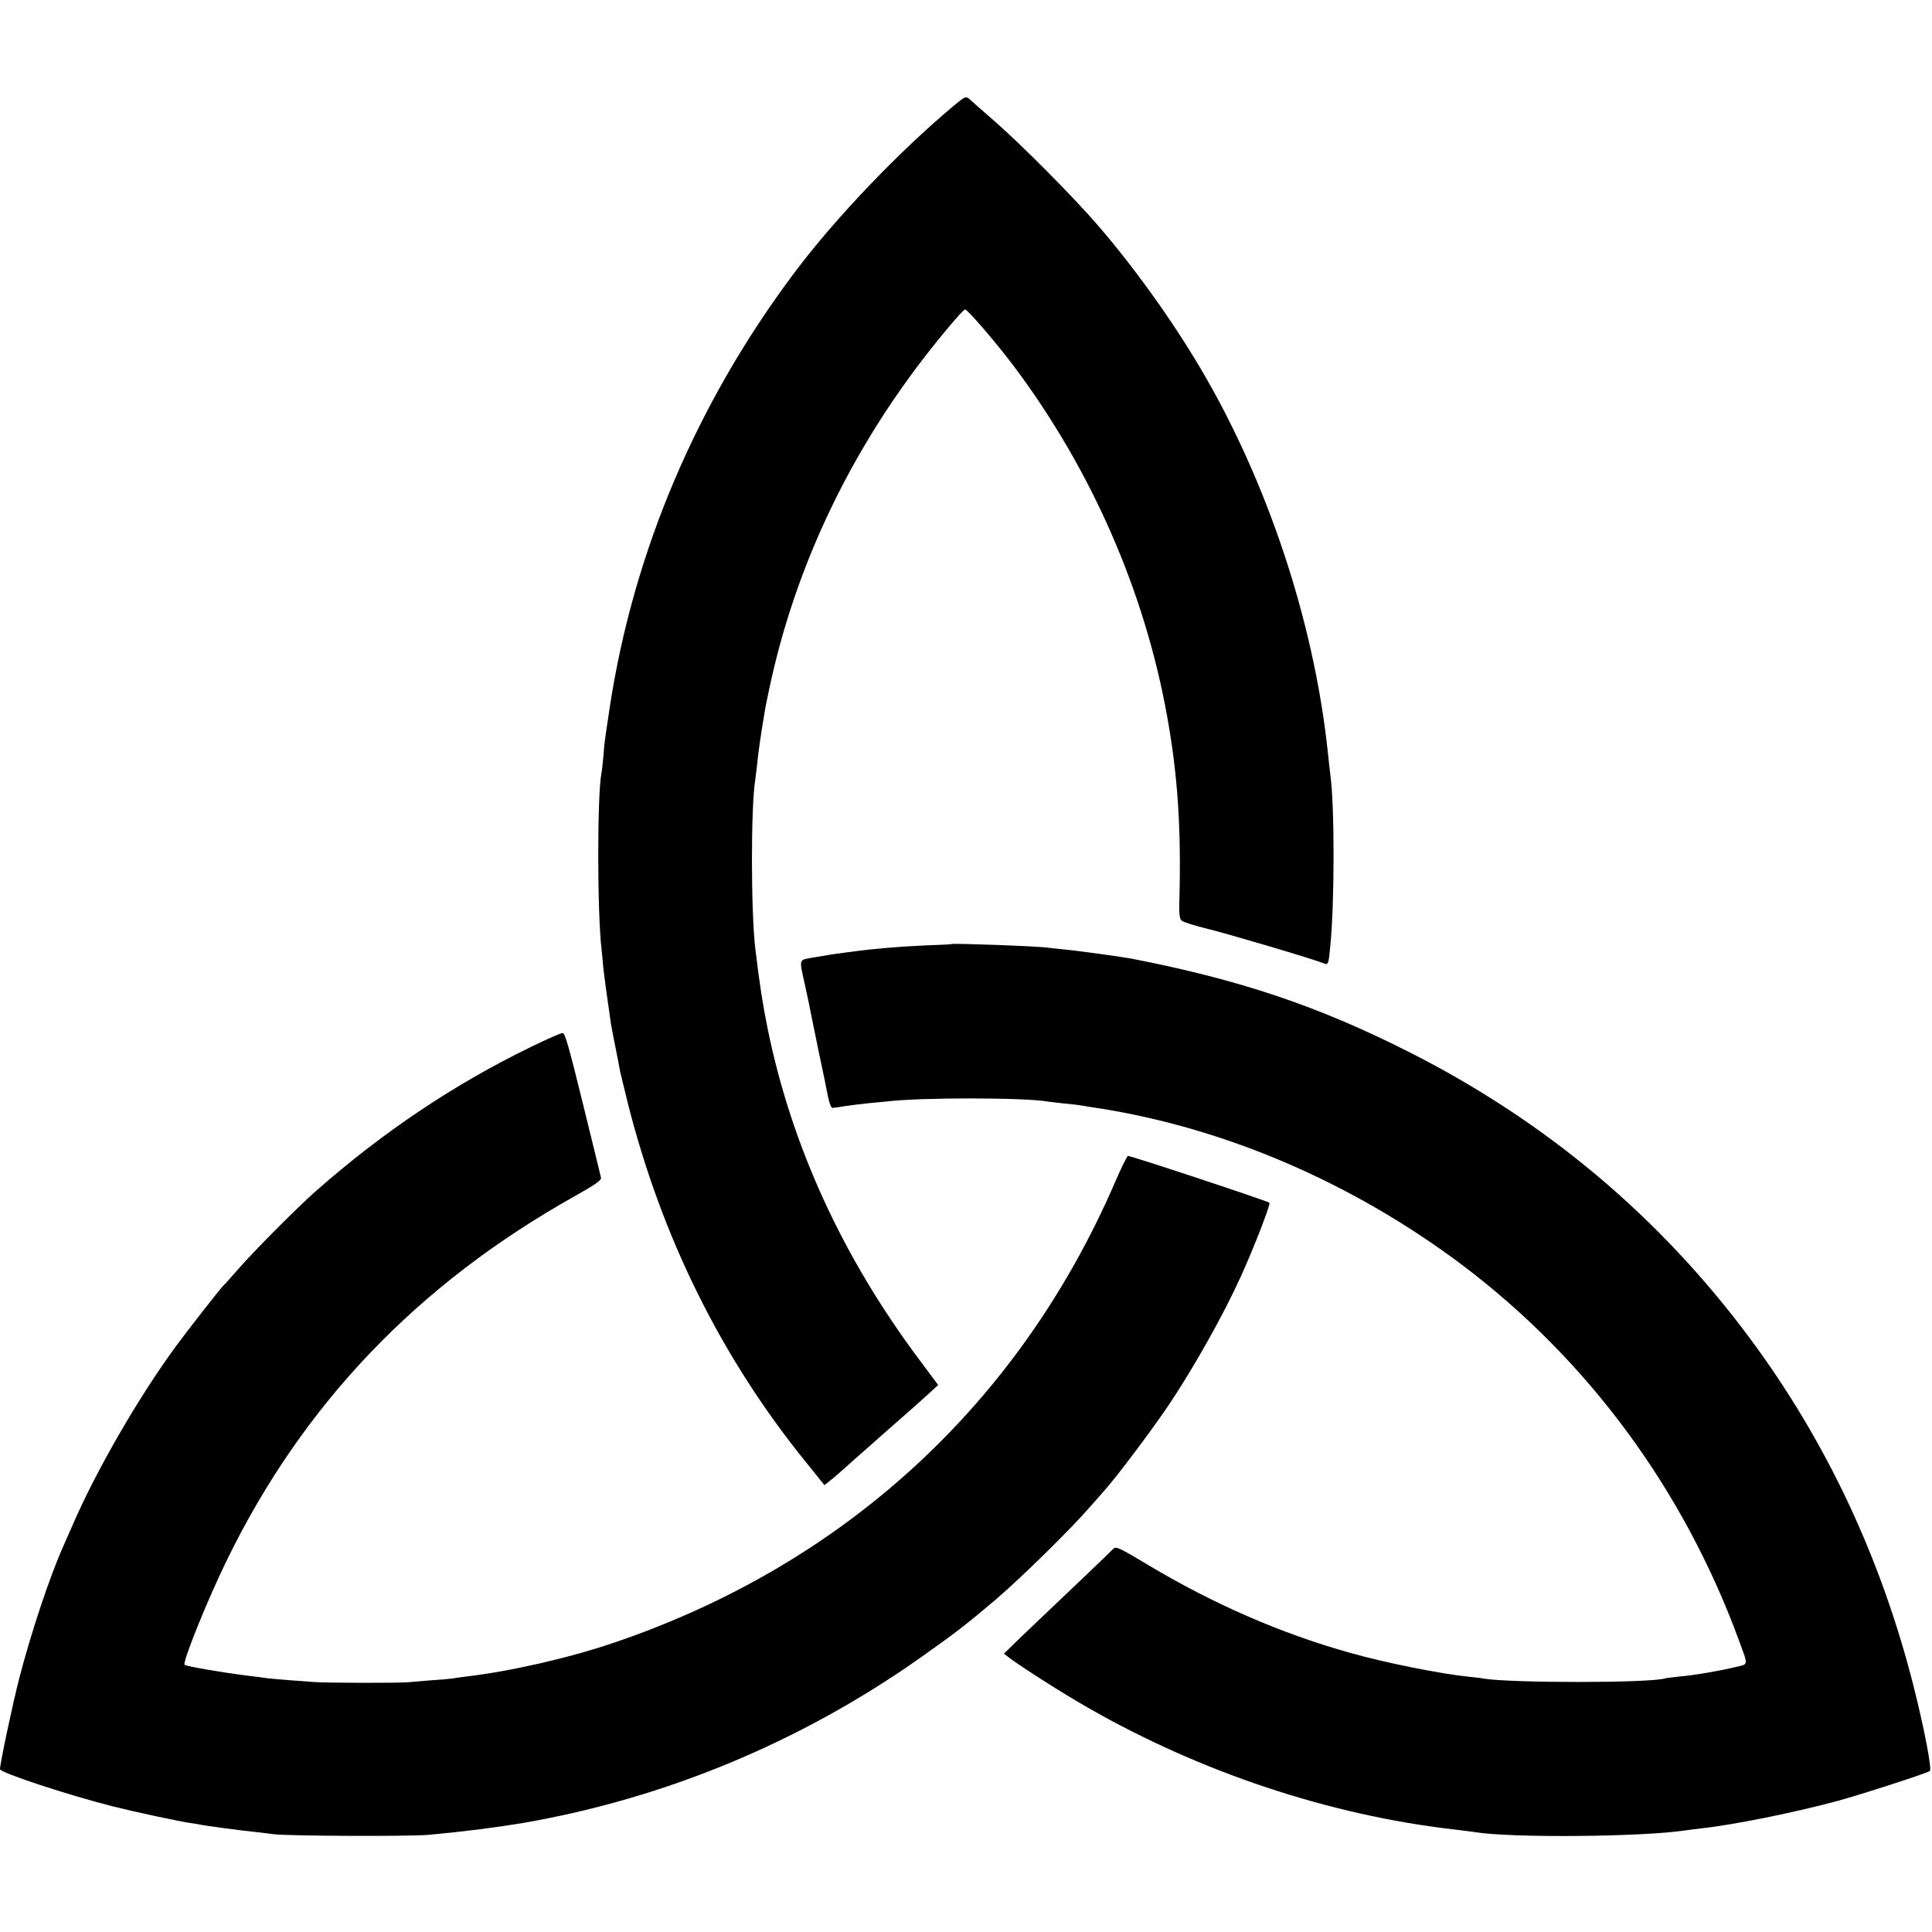
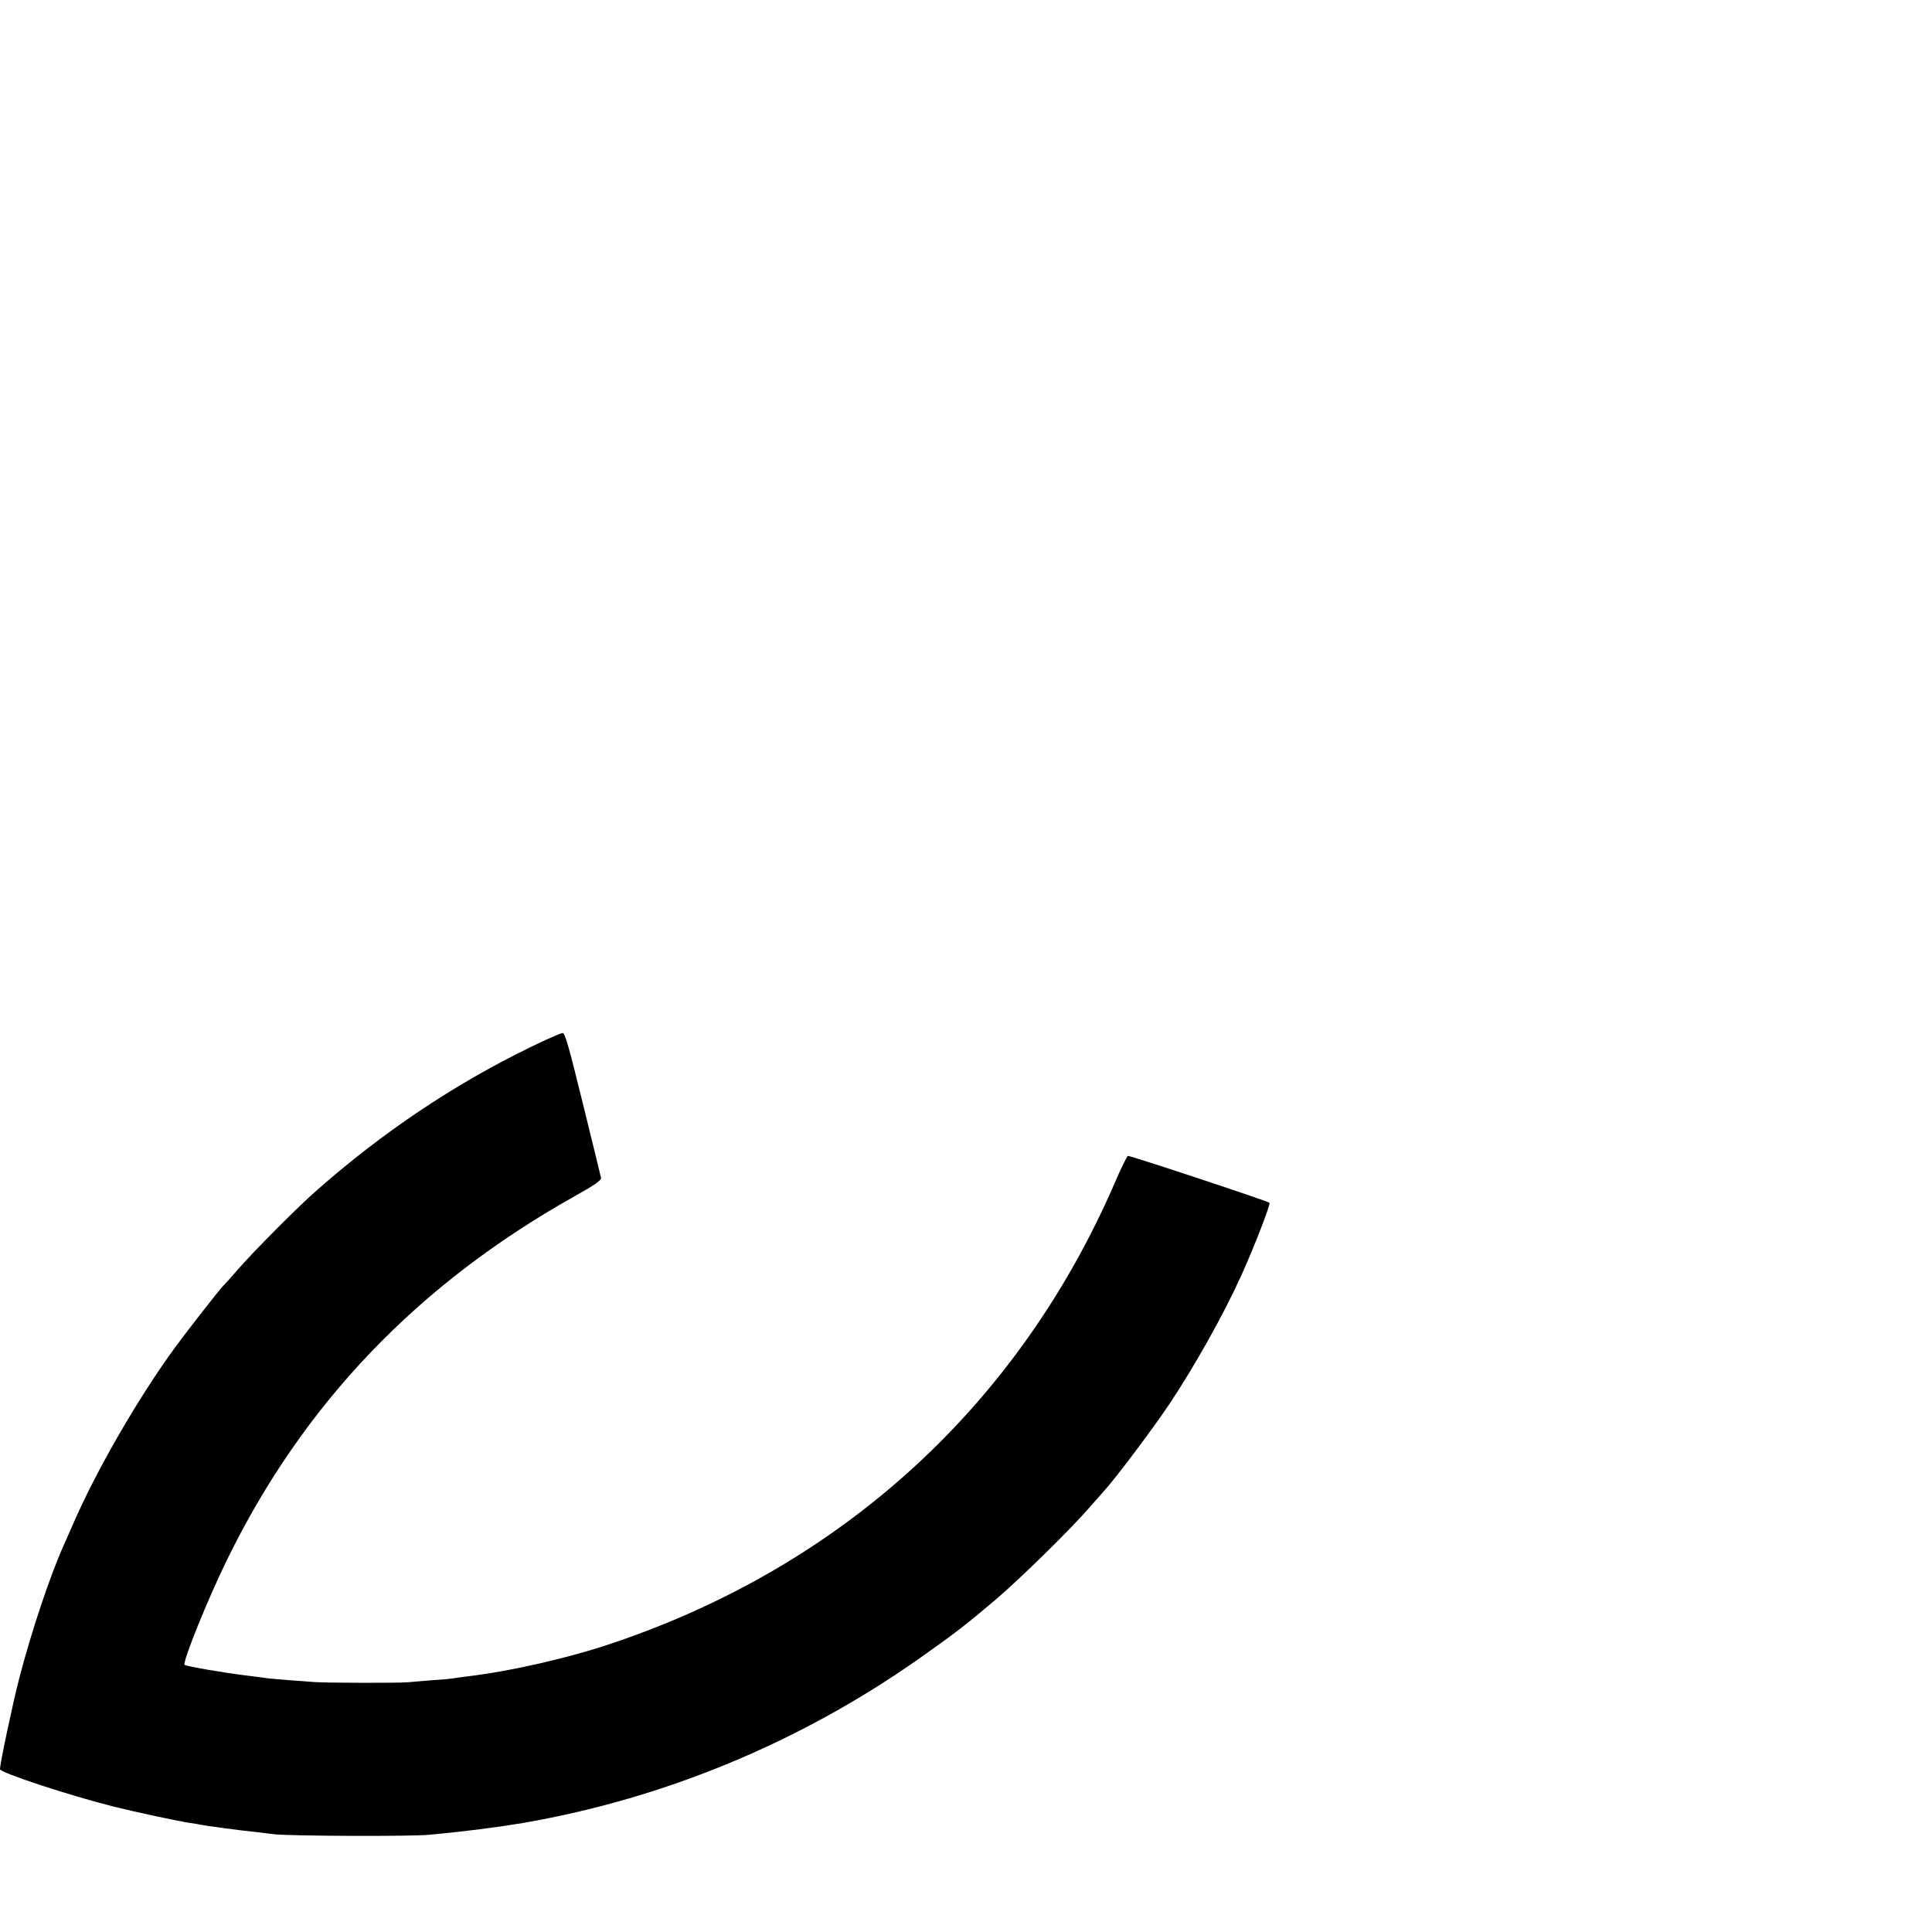
<svg xmlns="http://www.w3.org/2000/svg" version="1.0" width="1055pt" height="1055pt" viewBox="0 0 1055 1055" preserveAspectRatio="xMidYMid meet">
  <g transform="translate(0,1055) scale(0.1,-0.1)" fill="#000000" stroke="none">
-     <path d="M5210 9974 c-296 -247 -639 -605 -863 -901 -539 -715 -886 -1528 -1017 -2383 -29 -195 -29 -188 -35 -269 -4 -41 -8 -83 -11 -94 -23 -122 -23 -763 1 -962 2 -16 6 -59 9 -95 6 -55 19 -151 42 -310 3 -19 15 -80 26 -135 11 -55 22 -111 24 -125 3 -14 21 -88 40 -165 186 -740 513 -1400 977 -1972 l99 -123 26 21 c15 11 43 35 62 52 19 18 130 115 245 217 116 101 228 201 249 221 l39 36 -100 134 c-422 563 -702 1174 -832 1816 -26 127 -44 245 -66 428 -25 204 -25 780 -1 925 2 14 7 54 11 90 5 55 18 150 41 285 2 17 14 73 25 125 135 638 418 1248 832 1790 106 138 226 280 237 280 14 0 171 -183 268 -312 421 -562 712 -1224 835 -1908 58 -319 78 -614 67 -1013 -2 -68 1 -92 12 -104 8 -8 69 -27 134 -43 109 -26 588 -168 641 -190 26 -11 28 -6 37 91 24 236 24 769 1 934 -2 17 -9 77 -15 135 -76 708 -330 1473 -696 2091 -155 262 -358 545 -555 774 -134 156 -418 442 -570 575 -67 58 -127 111 -134 118 -20 18 -25 16 -85 -34z" />
-     <path d="M5197 5395 c-1 -2 -70 -5 -153 -8 -135 -6 -287 -19 -384 -33 -19 -2 -53 -7 -75 -10 -22 -2 -80 -12 -128 -20 -102 -19 -95 3 -58 -168 12 -54 23 -108 25 -120 2 -11 22 -109 44 -216 23 -107 47 -223 53 -257 7 -35 18 -63 24 -63 5 0 37 4 70 10 33 5 92 12 130 16 39 3 81 8 95 9 187 23 755 22 880 0 8 -1 46 -6 84 -10 38 -4 79 -8 90 -10 12 -2 39 -6 61 -10 710 -103 1422 -406 2030 -863 683 -515 1204 -1219 1508 -2042 55 -151 57 -135 -15 -153 -81 -20 -225 -45 -308 -52 -36 -4 -70 -8 -77 -10 -81 -26 -843 -26 -993 -1 -14 3 -50 7 -80 10 -150 15 -460 77 -646 130 -379 106 -748 267 -1104 480 -162 97 -176 103 -191 88 -14 -15 -264 -254 -388 -371 -25 -24 -83 -79 -128 -122 l-81 -79 31 -24 c67 -50 297 -197 426 -270 615 -353 1320 -588 2001 -666 52 -6 105 -13 117 -15 197 -32 909 -26 1148 10 17 3 55 7 85 11 172 18 517 88 745 150 129 35 481 149 503 163 13 8 -31 235 -88 461 -178 703 -477 1339 -893 1900 -495 667 -1119 1191 -1872 1570 -490 247 -915 390 -1505 505 -52 10 -298 44 -365 50 -38 4 -80 8 -93 10 -47 8 -518 25 -525 20z" />
    <path d="M2895 4831 c-415 -202 -805 -463 -1170 -785 -99 -87 -337 -326 -424 -426 -41 -47 -77 -87 -81 -90 -13 -11 -200 -250 -262 -335 -204 -279 -432 -675 -558 -965 -18 -41 -43 -98 -55 -125 -72 -160 -176 -472 -240 -720 -36 -139 -105 -465 -105 -496 0 -19 381 -144 620 -204 128 -32 359 -81 420 -90 25 -3 52 -8 60 -10 15 -4 216 -31 305 -40 28 -3 68 -8 90 -11 77 -10 751 -13 850 -3 195 18 372 41 515 65 770 134 1504 438 2152 892 204 144 261 188 425 327 139 119 410 385 513 504 36 41 70 79 75 85 69 76 266 338 362 481 138 208 291 480 389 695 73 161 163 394 156 402 -10 10 -763 259 -773 256 -5 -2 -38 -68 -72 -148 -524 -1208 -1479 -2085 -2737 -2511 -244 -83 -565 -156 -805 -184 -27 -3 -59 -8 -70 -10 -11 -2 -63 -7 -115 -10 -52 -4 -111 -9 -130 -11 -47 -5 -452 -4 -515 1 -27 2 -88 7 -135 10 -47 4 -98 8 -115 10 -16 3 -68 9 -115 15 -131 16 -334 51 -342 59 -13 13 125 356 232 574 416 851 1041 1505 1900 1986 109 61 144 86 142 99 -2 9 -46 191 -99 405 -78 318 -98 387 -111 386 -10 0 -89 -35 -177 -78z" />
  </g>
</svg>